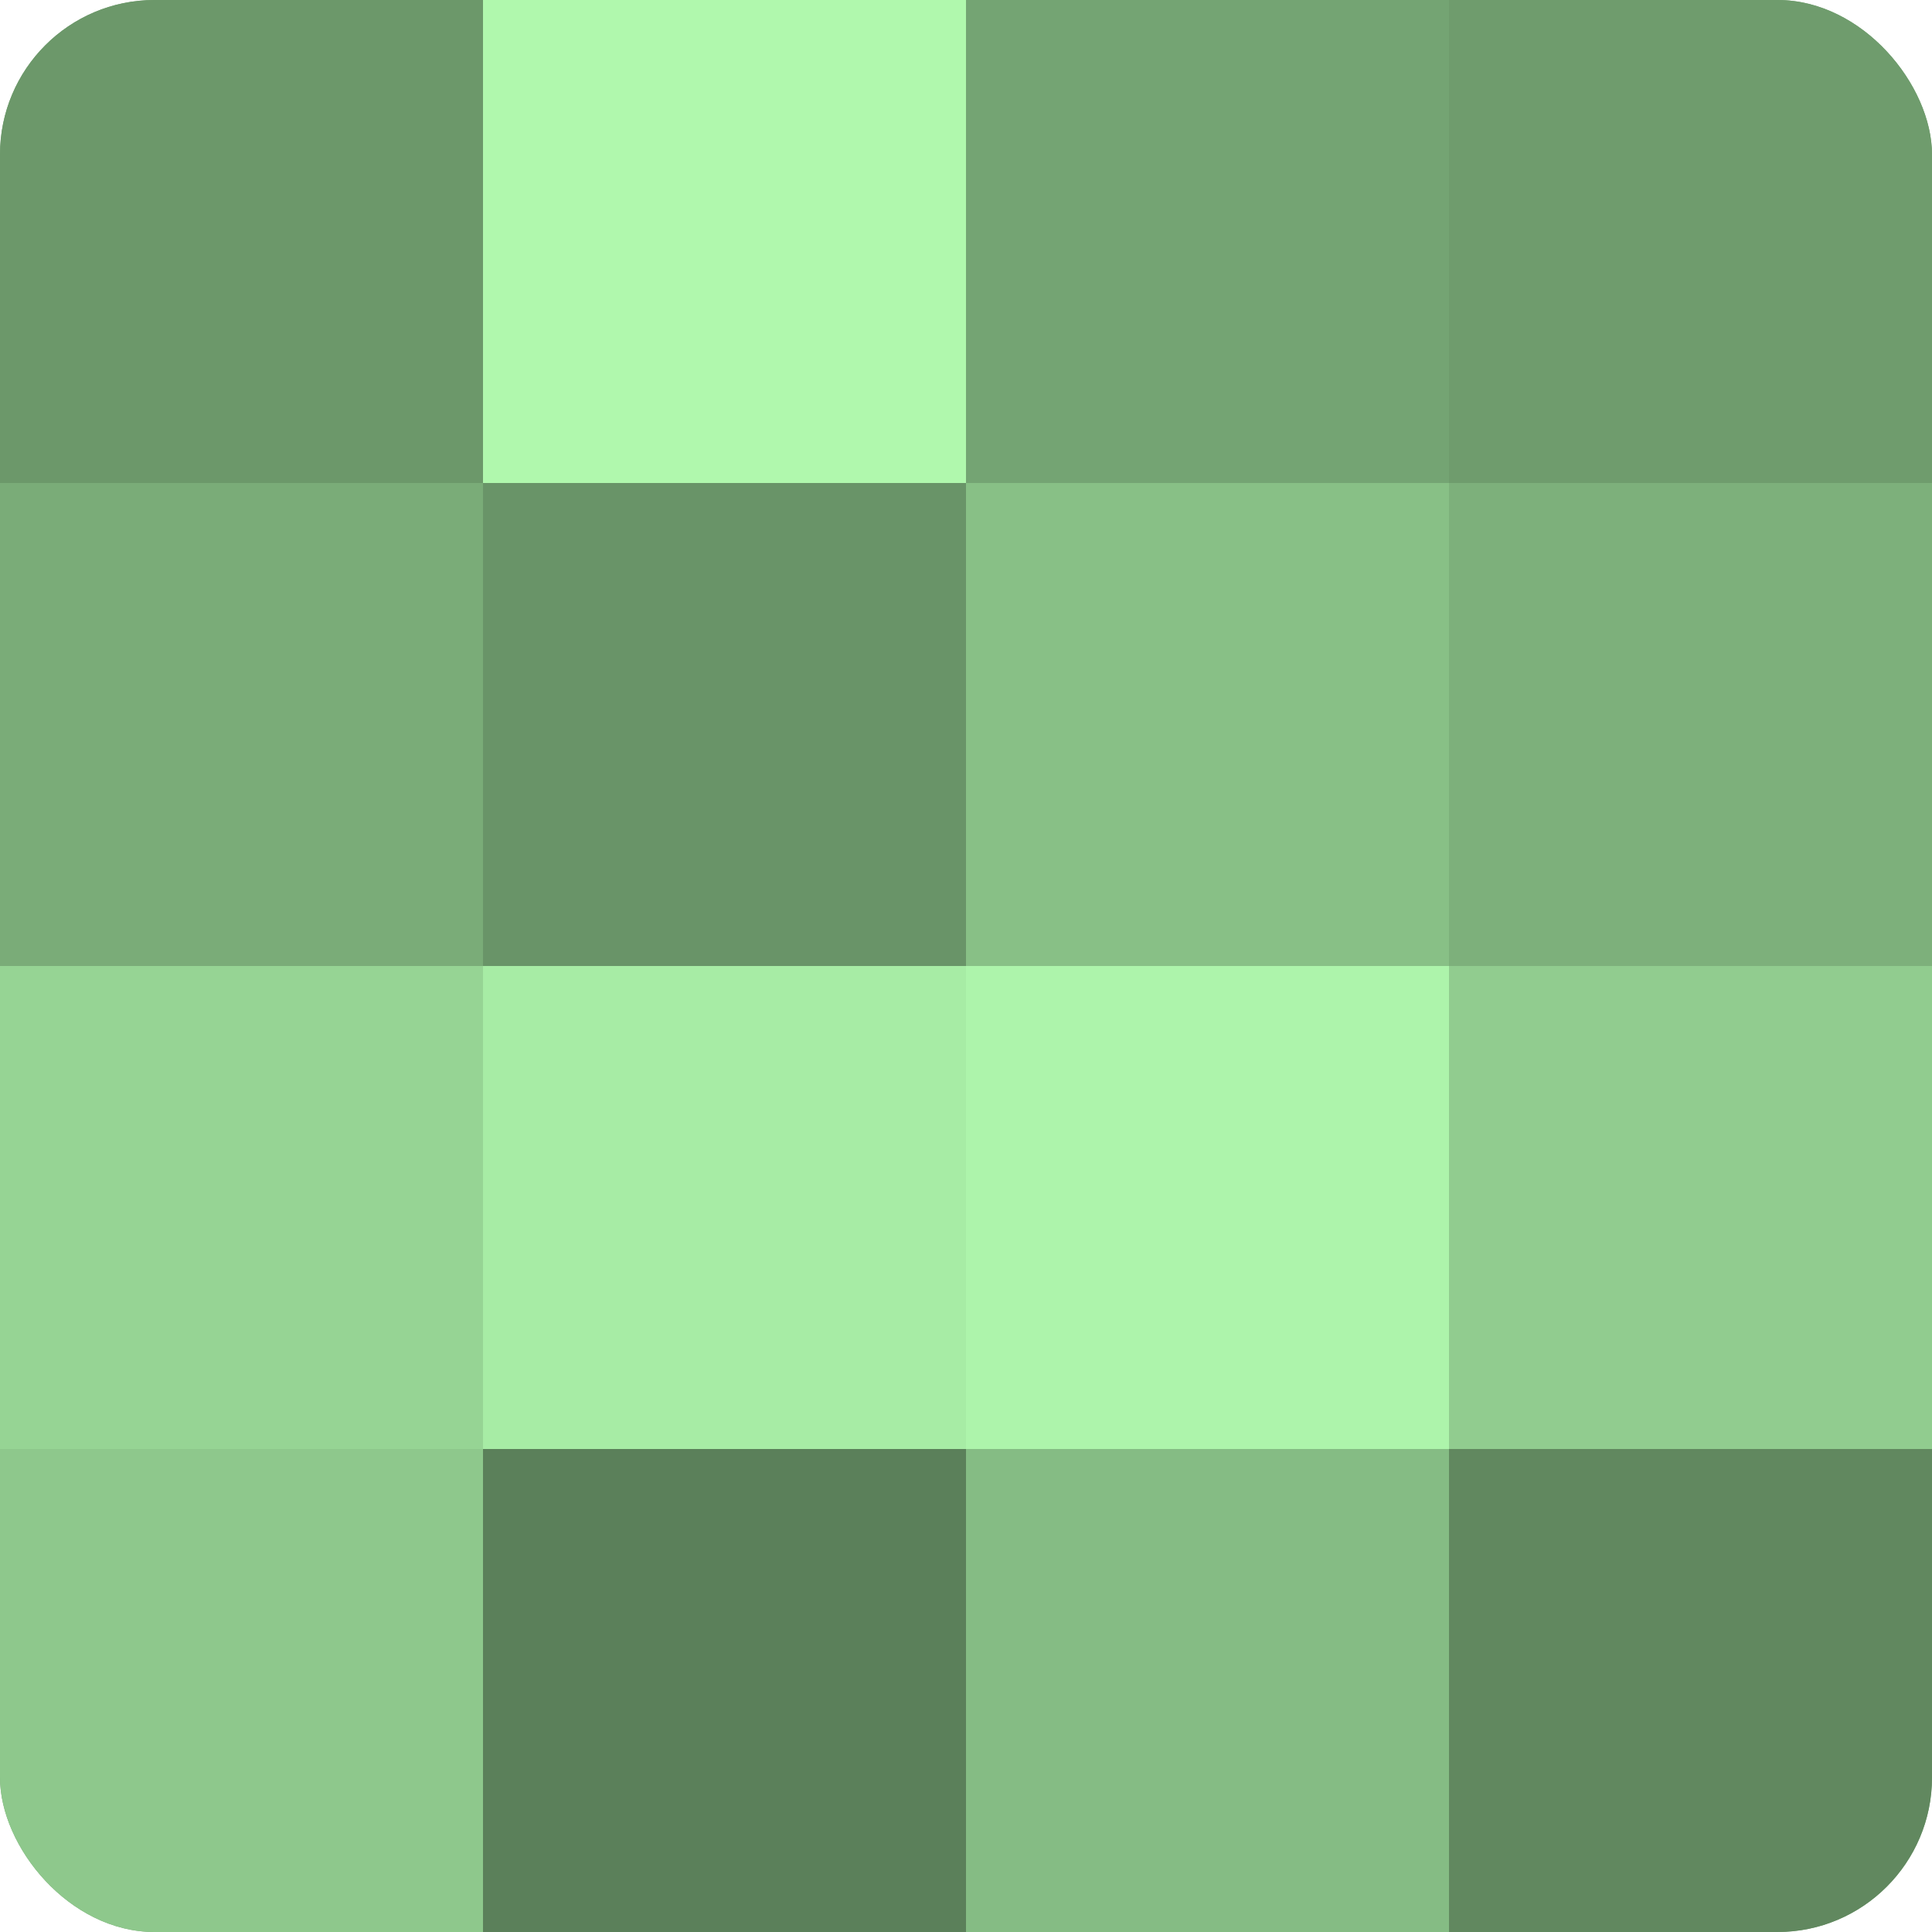
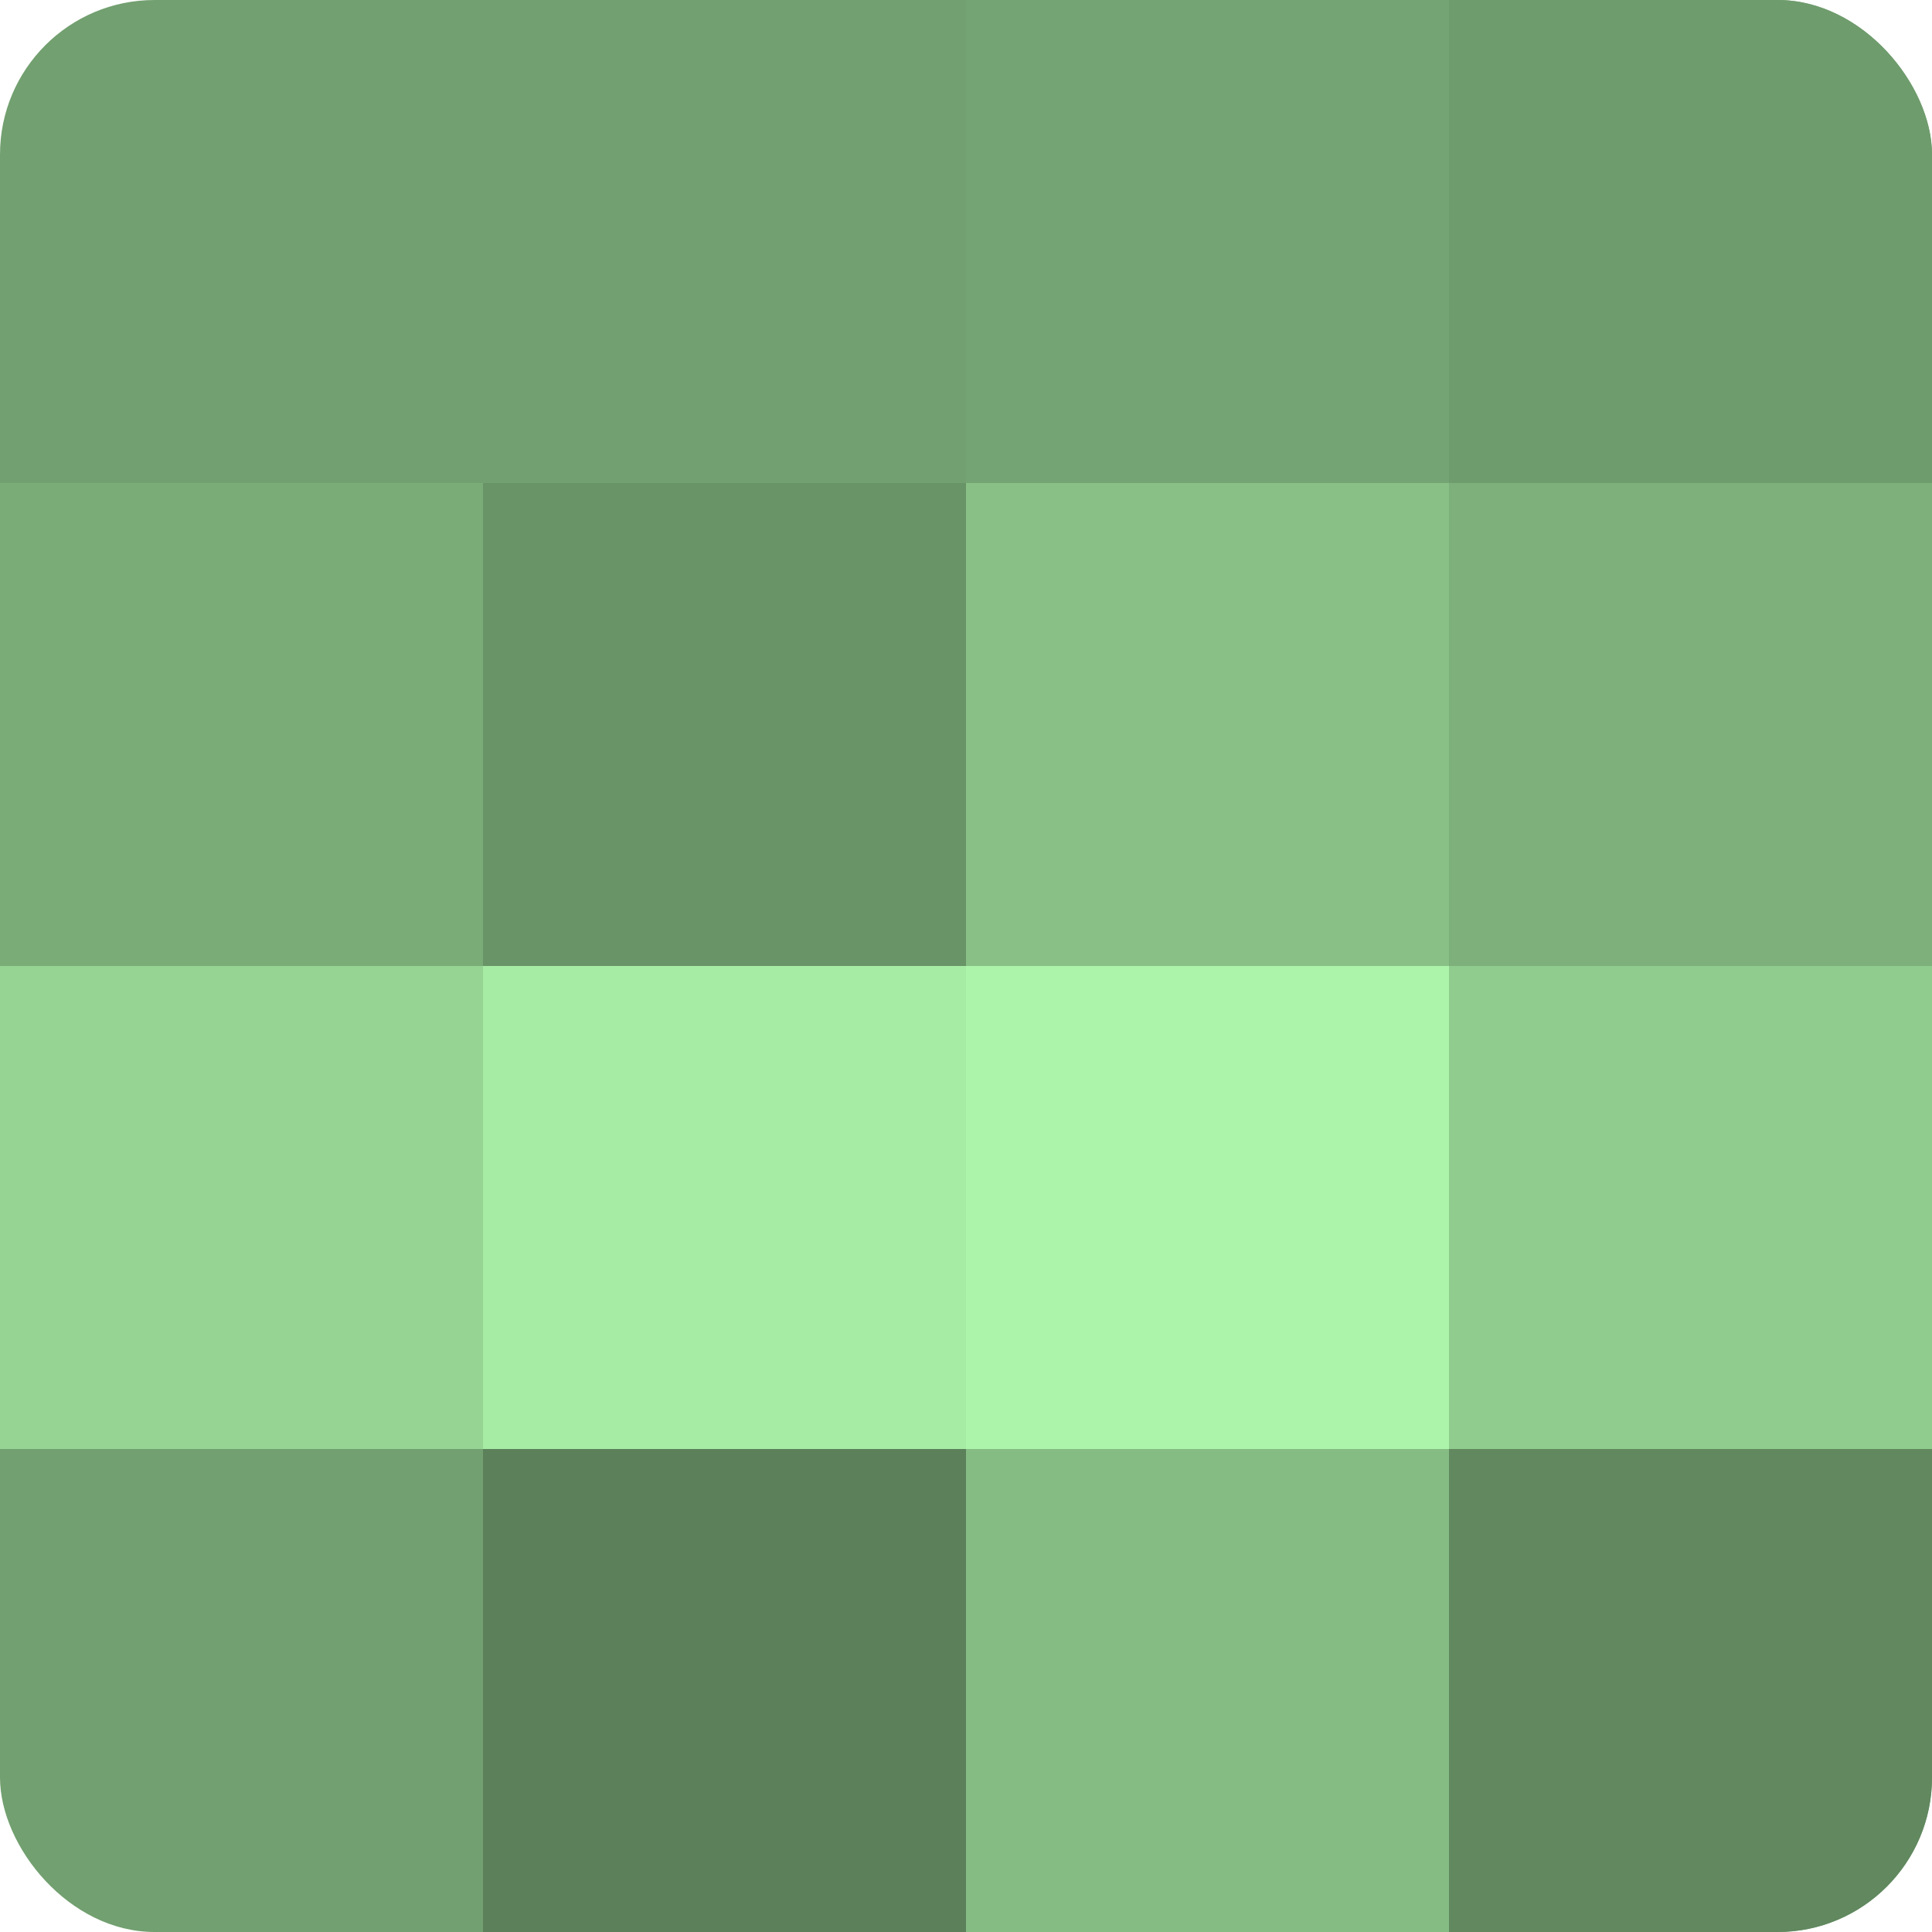
<svg xmlns="http://www.w3.org/2000/svg" width="60" height="60" viewBox="0 0 100 100" preserveAspectRatio="xMidYMid meet">
  <defs>
    <clipPath id="c" width="100" height="100">
      <rect width="100" height="100" rx="8" ry="8" />
    </clipPath>
  </defs>
  <g clip-path="url(#c)">
    <rect width="100" height="100" fill="#72a070" />
-     <rect width="25" height="25" fill="#6c986a" />
    <rect y="25" width="25" height="25" fill="#7aac78" />
    <rect y="50" width="25" height="25" fill="#96d494" />
-     <rect y="75" width="25" height="25" fill="#8ec88c" />
-     <rect x="25" width="25" height="25" fill="#b0f8ad" />
    <rect x="25" y="25" width="25" height="25" fill="#699468" />
    <rect x="25" y="50" width="25" height="25" fill="#a7eca5" />
    <rect x="25" y="75" width="25" height="25" fill="#5b805a" />
    <rect x="50" width="25" height="25" fill="#74a473" />
    <rect x="50" y="25" width="25" height="25" fill="#88c086" />
    <rect x="50" y="50" width="25" height="25" fill="#adf4ab" />
    <rect x="50" y="75" width="25" height="25" fill="#85bc84" />
    <rect x="75" width="25" height="25" fill="#6f9c6d" />
    <rect x="75" y="25" width="25" height="25" fill="#7db07b" />
    <rect x="75" y="50" width="25" height="25" fill="#91cc8f" />
    <rect x="75" y="75" width="25" height="25" fill="#61885f" />
  </g>
</svg>